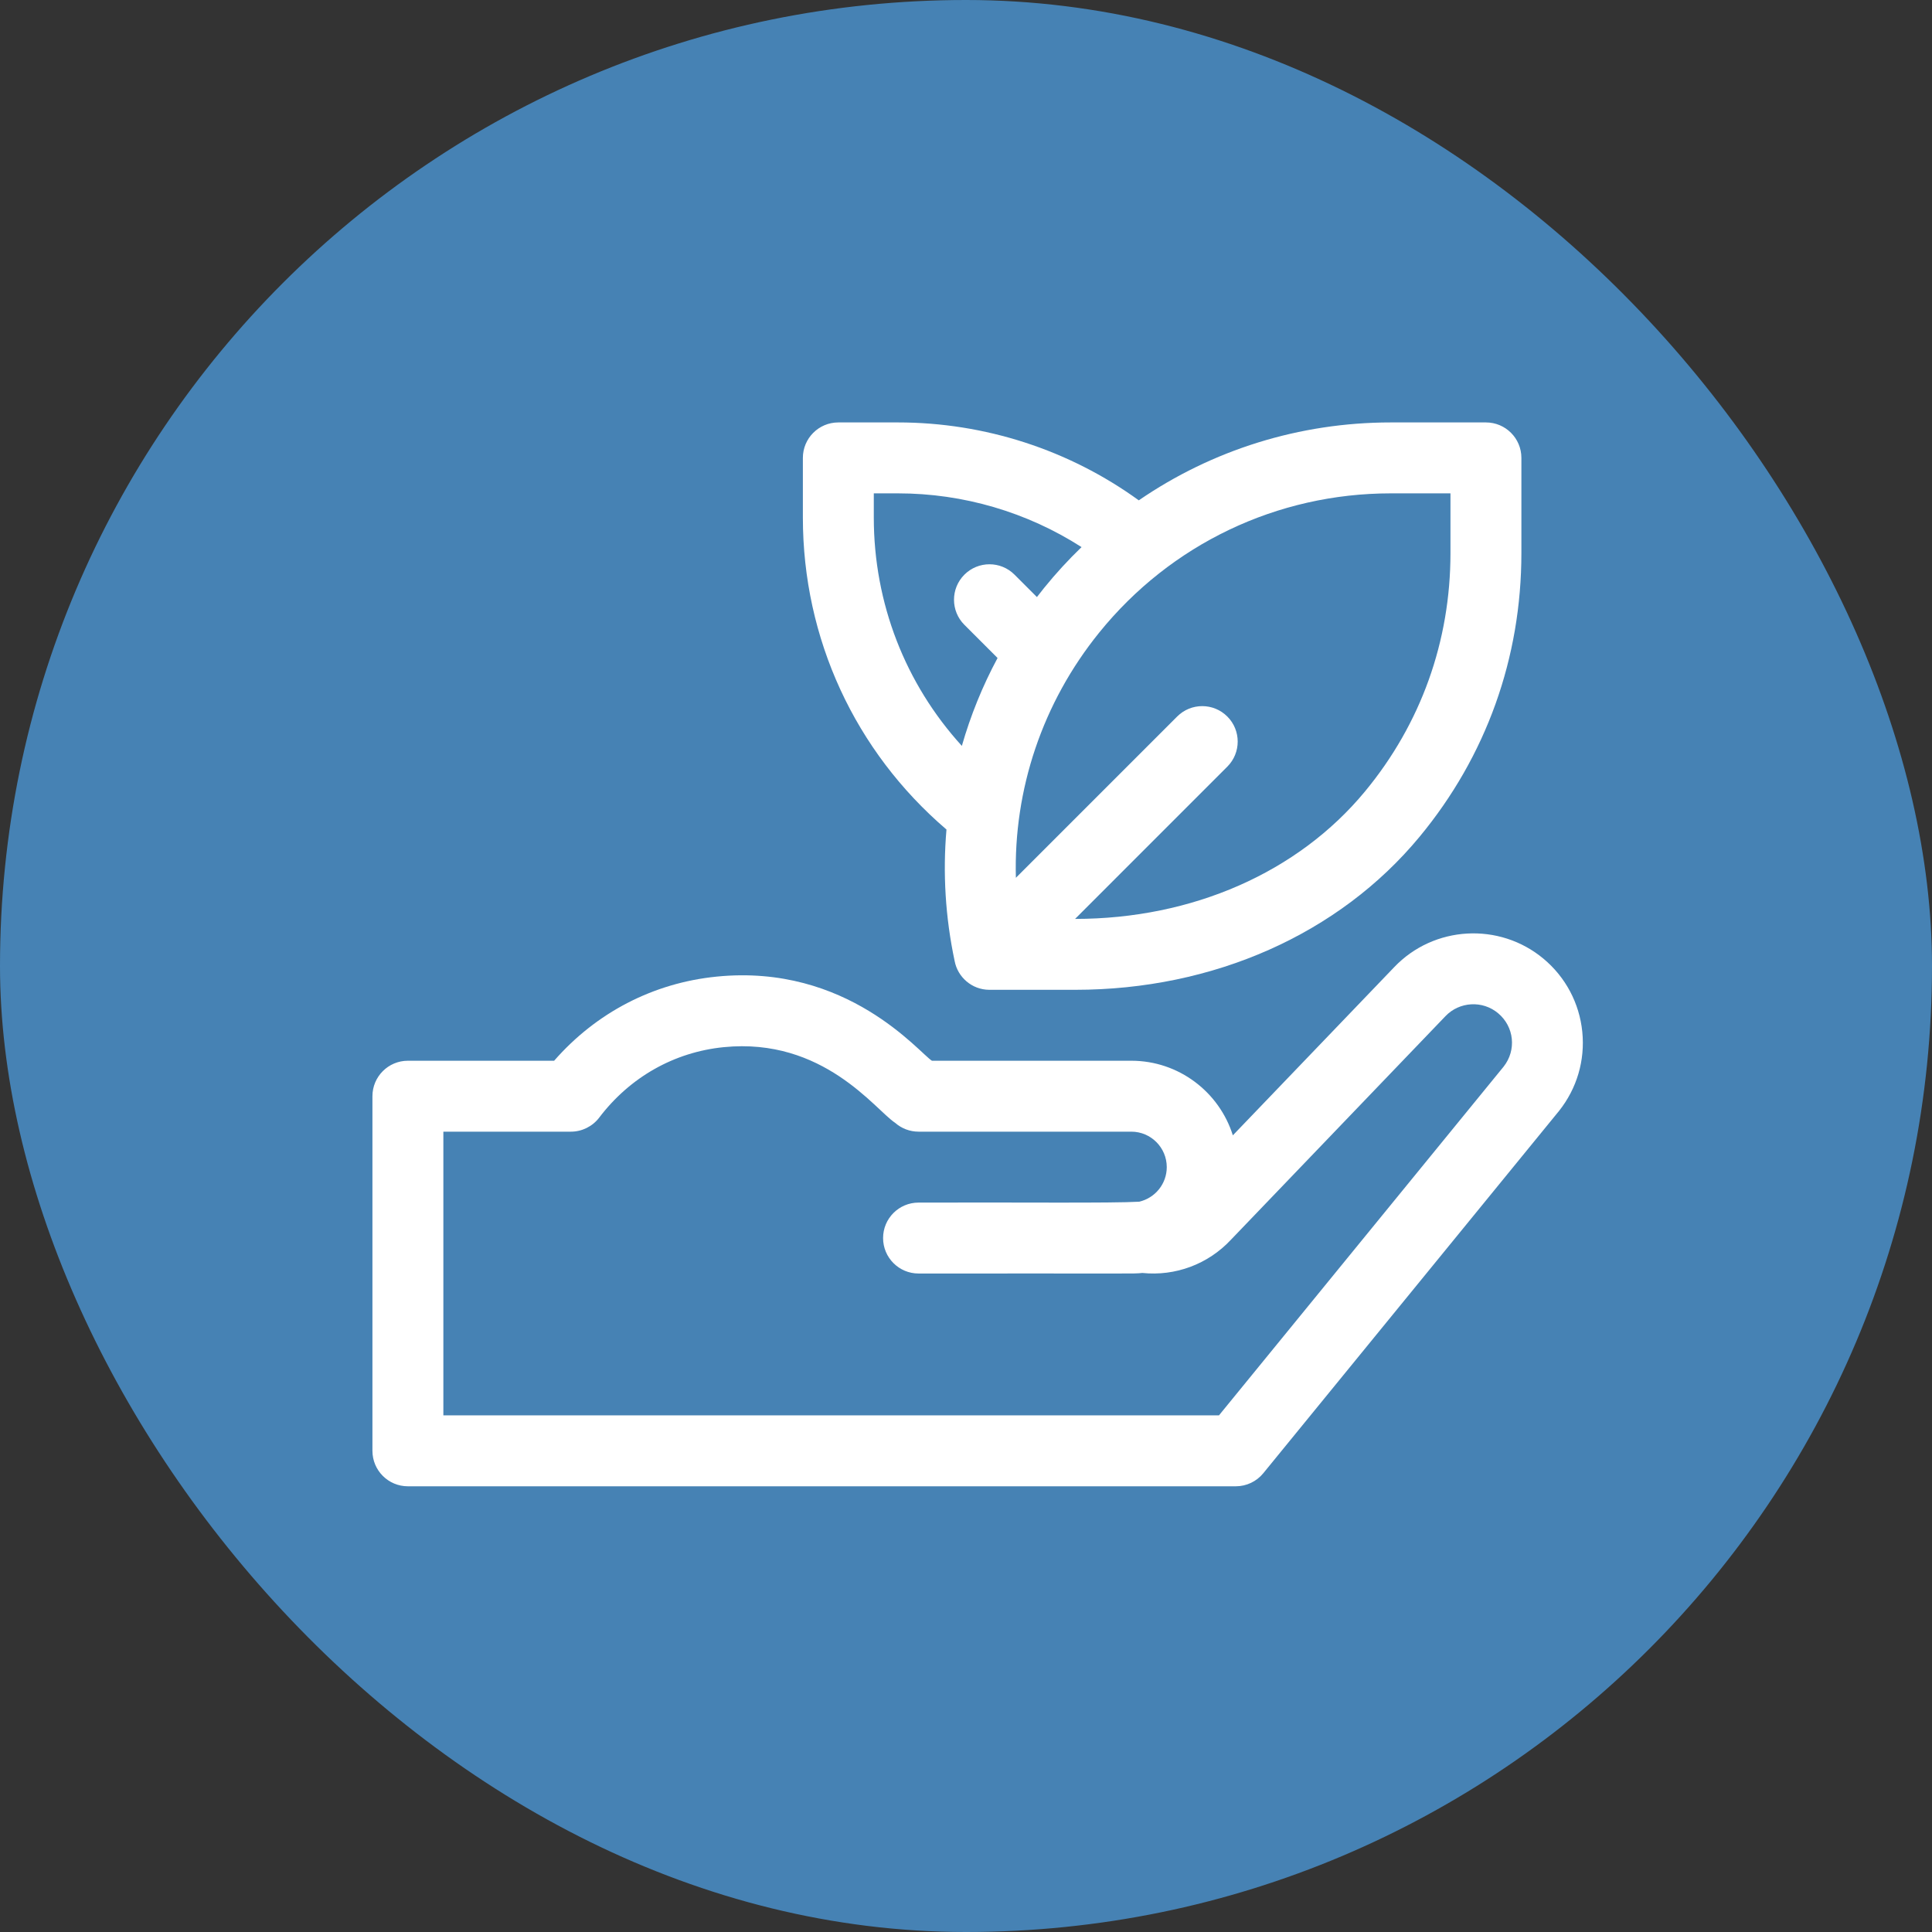
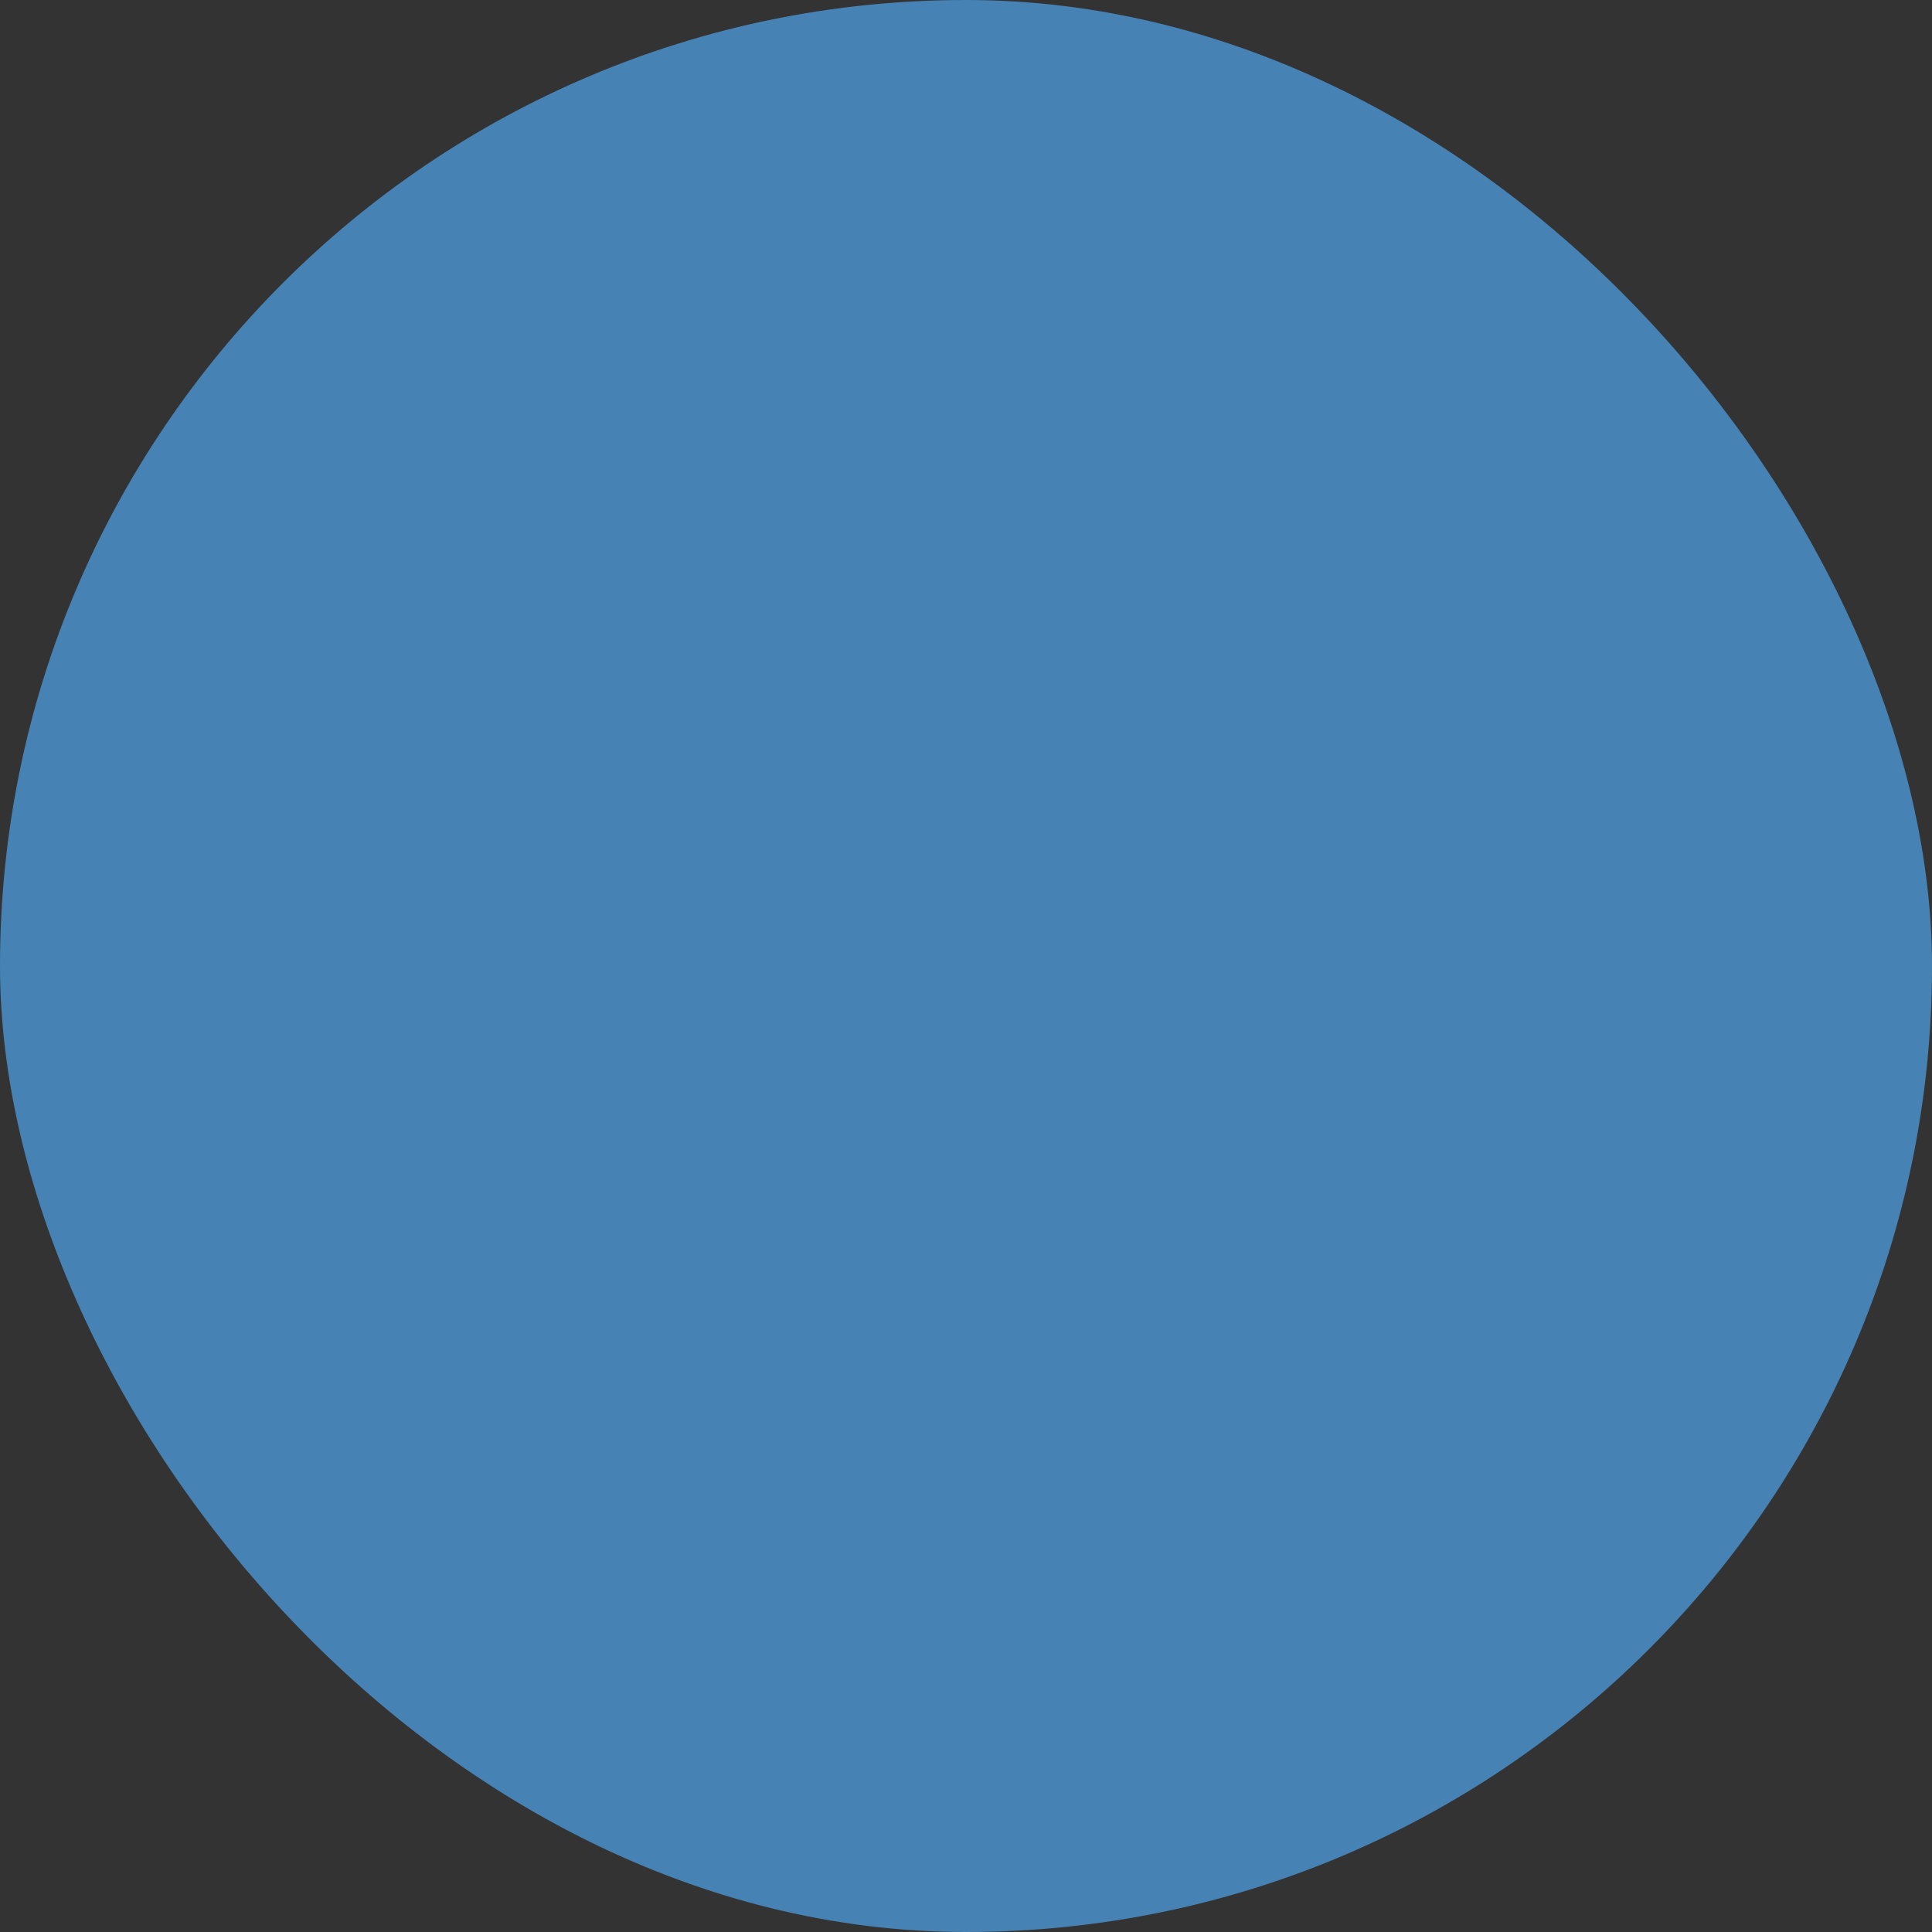
<svg xmlns="http://www.w3.org/2000/svg" width="83" height="83" viewBox="0 0 83 83" fill="none">
  <rect x="0" y="0" width="83" height="83" fill="#333333" stroke="none" />
  <rect width="83" height="83" rx="41.5" fill="#4682B4" />
  <g clip-path="url(#clip0_6059_54)">
-     <path d="M40.661 35.637C40.5 37.502 40.612 39.402 41.012 41.285C41.141 41.976 41.75 42.52 42.502 42.523H42.508H42.509H46.185C52.136 42.523 57.532 40.125 60.989 35.944C63.849 32.485 65.36 28.271 65.36 23.758V19.671C65.36 18.83 64.678 18.148 63.837 18.148H59.75C55.823 18.148 52.071 19.333 48.923 21.495C45.935 19.329 42.307 18.148 38.579 18.148H36.016C35.174 18.148 34.492 18.83 34.492 19.671V22.235C34.492 27.436 36.73 32.273 40.661 35.637ZM62.313 21.195V23.758C62.313 27.554 61.043 31.096 58.64 34.002C55.764 37.481 51.225 39.476 46.186 39.477L52.726 32.936C53.321 32.341 53.321 31.377 52.726 30.782C52.131 30.187 51.167 30.187 50.572 30.782L43.643 37.711C43.541 33.914 44.784 30.193 47.222 27.177C50.296 23.375 54.862 21.195 59.75 21.195H62.313ZM37.539 21.195H38.579C41.389 21.195 44.13 22.006 46.464 23.504C45.895 24.052 45.357 24.638 44.852 25.262C44.749 25.39 44.647 25.52 44.547 25.65L43.585 24.688C42.991 24.093 42.026 24.093 41.431 24.688C40.836 25.283 40.836 26.248 41.431 26.843L42.856 28.268C42.208 29.474 41.695 30.741 41.322 32.044C38.894 29.377 37.539 25.916 37.539 22.235V21.195Z" fill="white" />
    <path d="M67.976 44.324C67.851 43.095 67.26 41.982 66.313 41.19C64.416 39.604 61.595 39.765 59.895 41.551L52.964 48.775C52.382 46.92 50.647 45.57 48.602 45.57H40.036C39.495 45.236 36.414 41.392 30.785 41.956C28.062 42.228 25.611 43.504 23.806 45.57H17.523C16.682 45.57 16 46.253 16 47.094V62.328C16 63.17 16.682 63.852 17.523 63.852H53.091C53.549 63.852 53.982 63.646 54.271 63.292C54.271 63.292 66.972 47.732 66.976 47.728C67.745 46.762 68.1 45.553 67.976 44.324ZM64.597 45.823L52.368 60.805H19.047V48.617H24.528C25 48.617 25.455 48.392 25.741 48.015C27.062 46.276 28.962 45.2 31.089 44.987C35.373 44.559 37.596 47.673 38.455 48.237C38.733 48.482 39.091 48.617 39.461 48.617H48.602C49.442 48.617 50.125 49.301 50.125 50.141C50.125 50.865 49.617 51.471 48.939 51.626C47.789 51.695 43.712 51.649 39.461 51.664C38.62 51.664 37.938 52.346 37.938 53.187C37.938 54.029 38.62 54.711 39.461 54.711C48.998 54.703 48.645 54.731 49.074 54.687C50.492 54.833 51.895 54.314 52.877 53.265L62.097 43.656C62.697 43.026 63.691 42.969 64.359 43.528C65.053 44.108 65.156 45.114 64.597 45.823Z" fill="white" />
  </g>
  <defs>
    <clipPath id="clip0_6059_54">
-       <rect width="52" height="52" fill="white" transform="translate(16 14.999)" />
-     </clipPath>
+       </clipPath>
  </defs>
</svg>